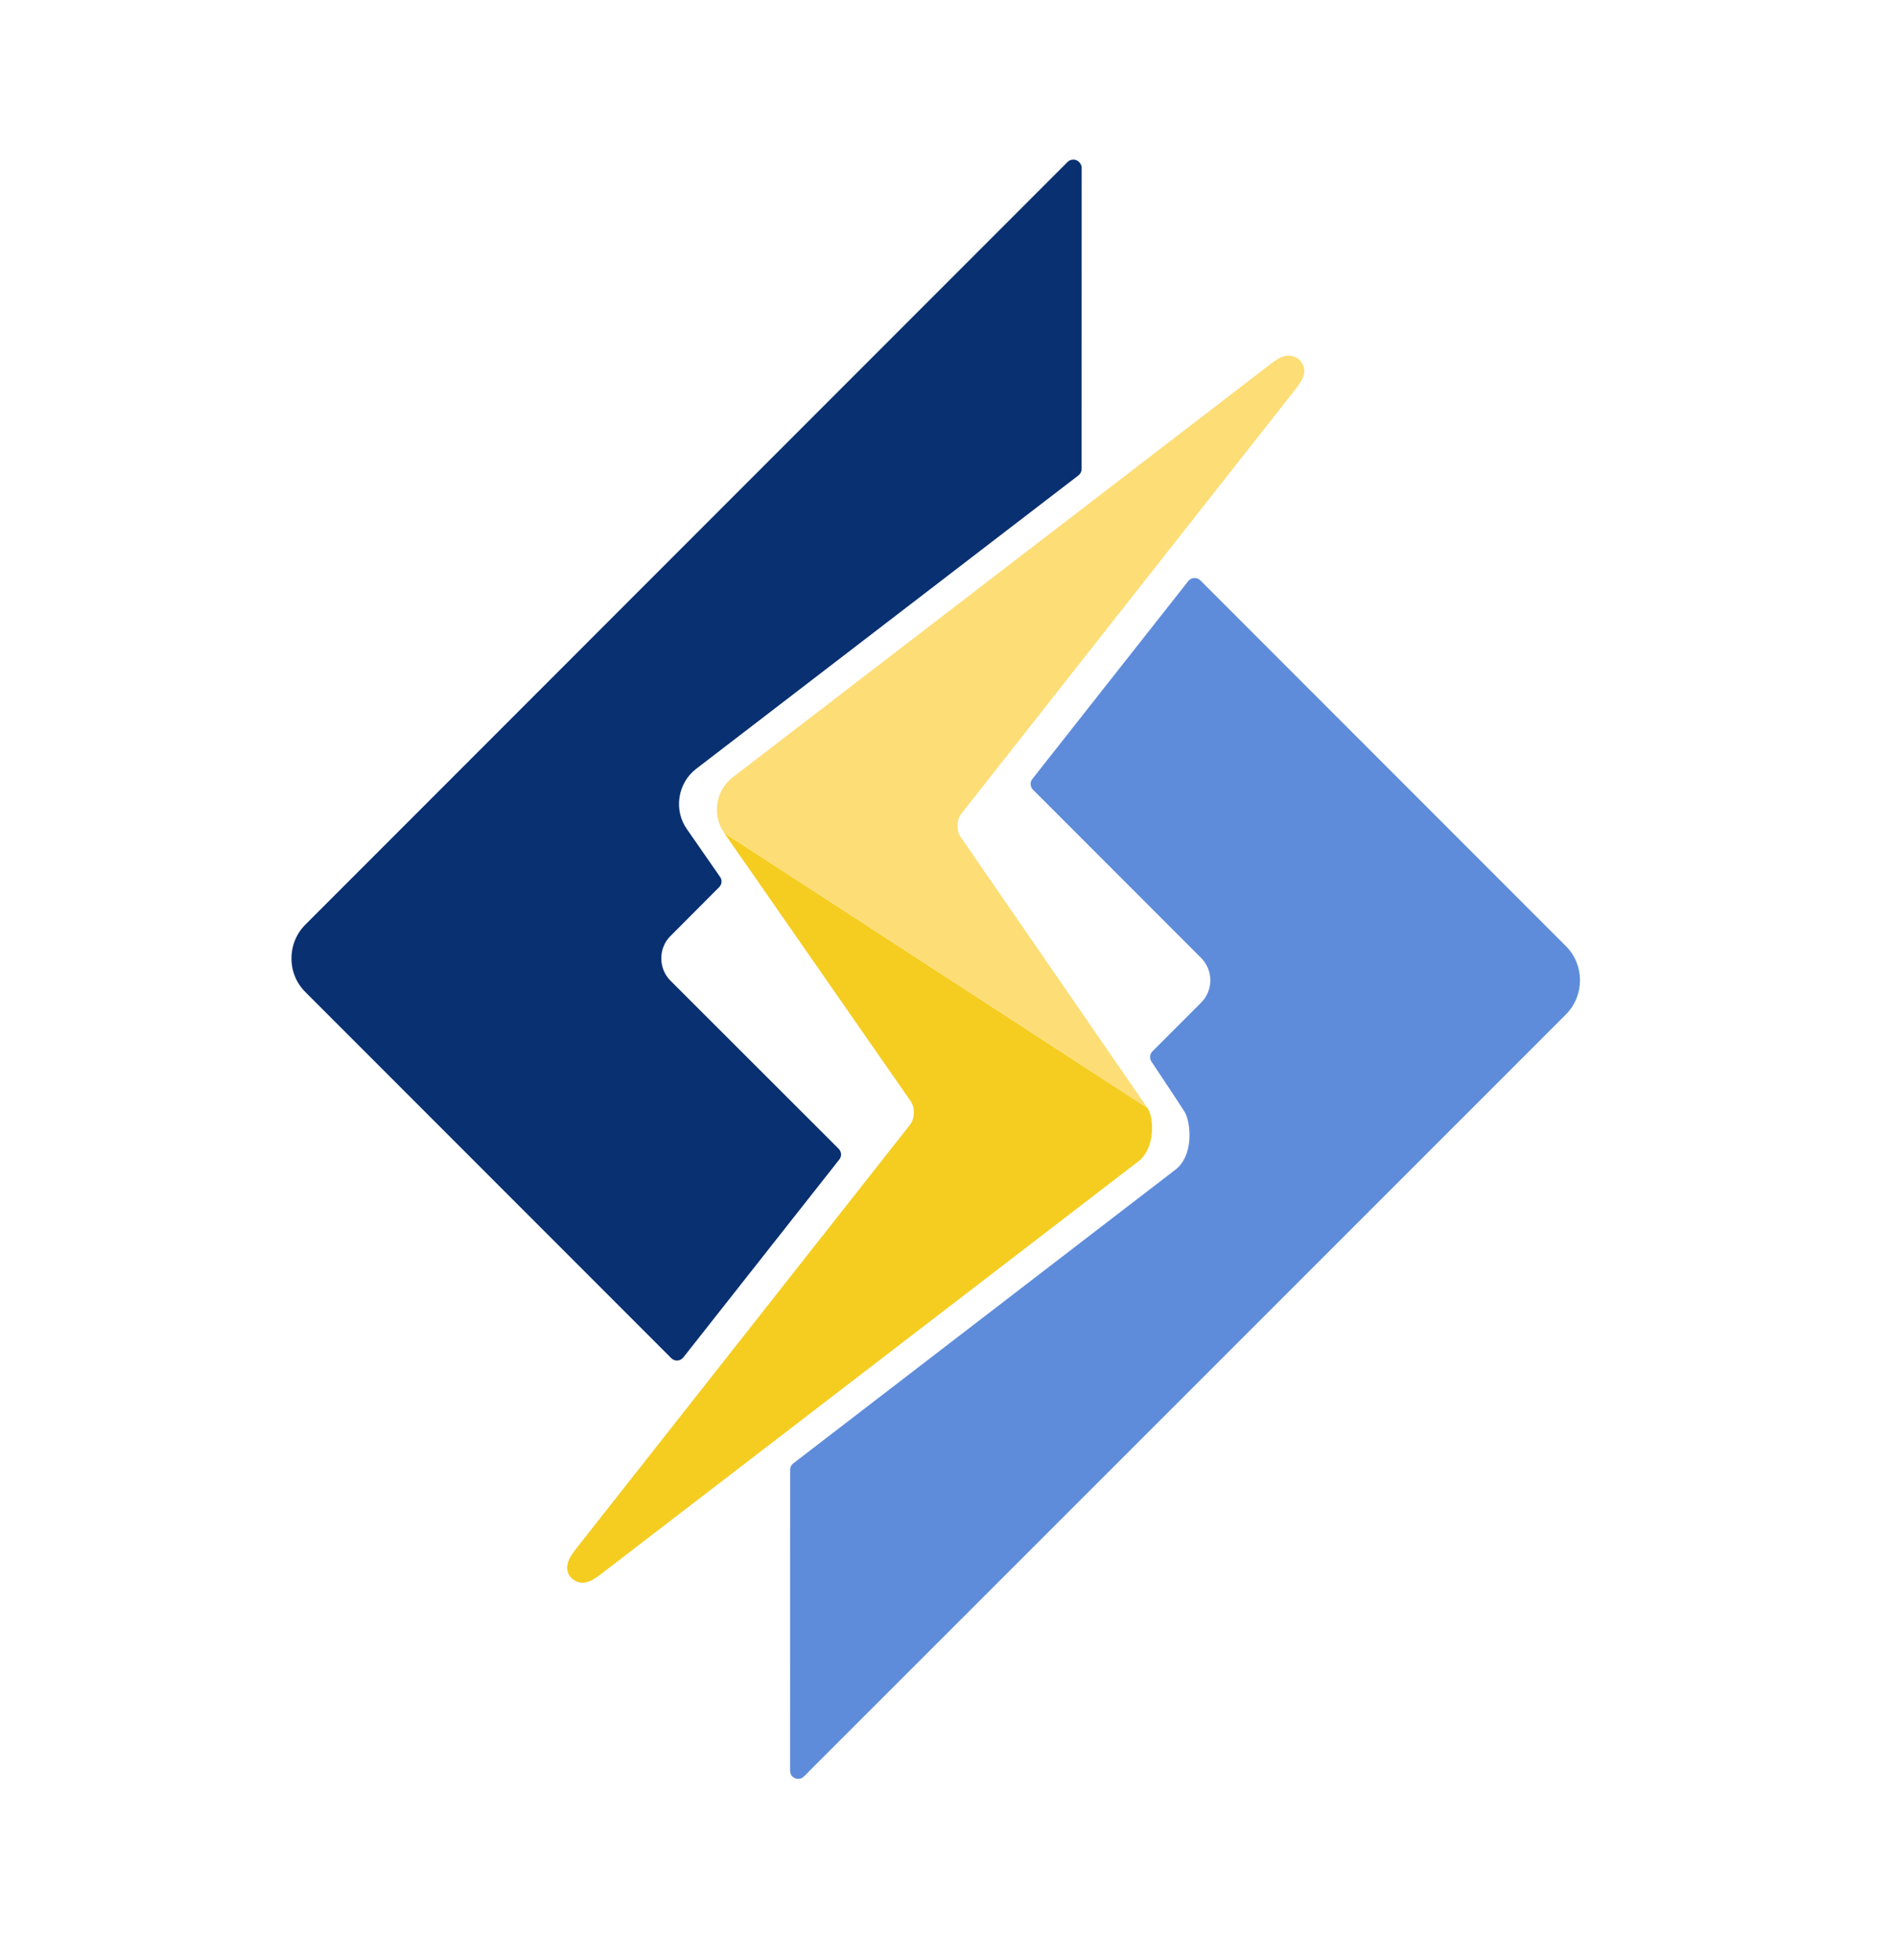
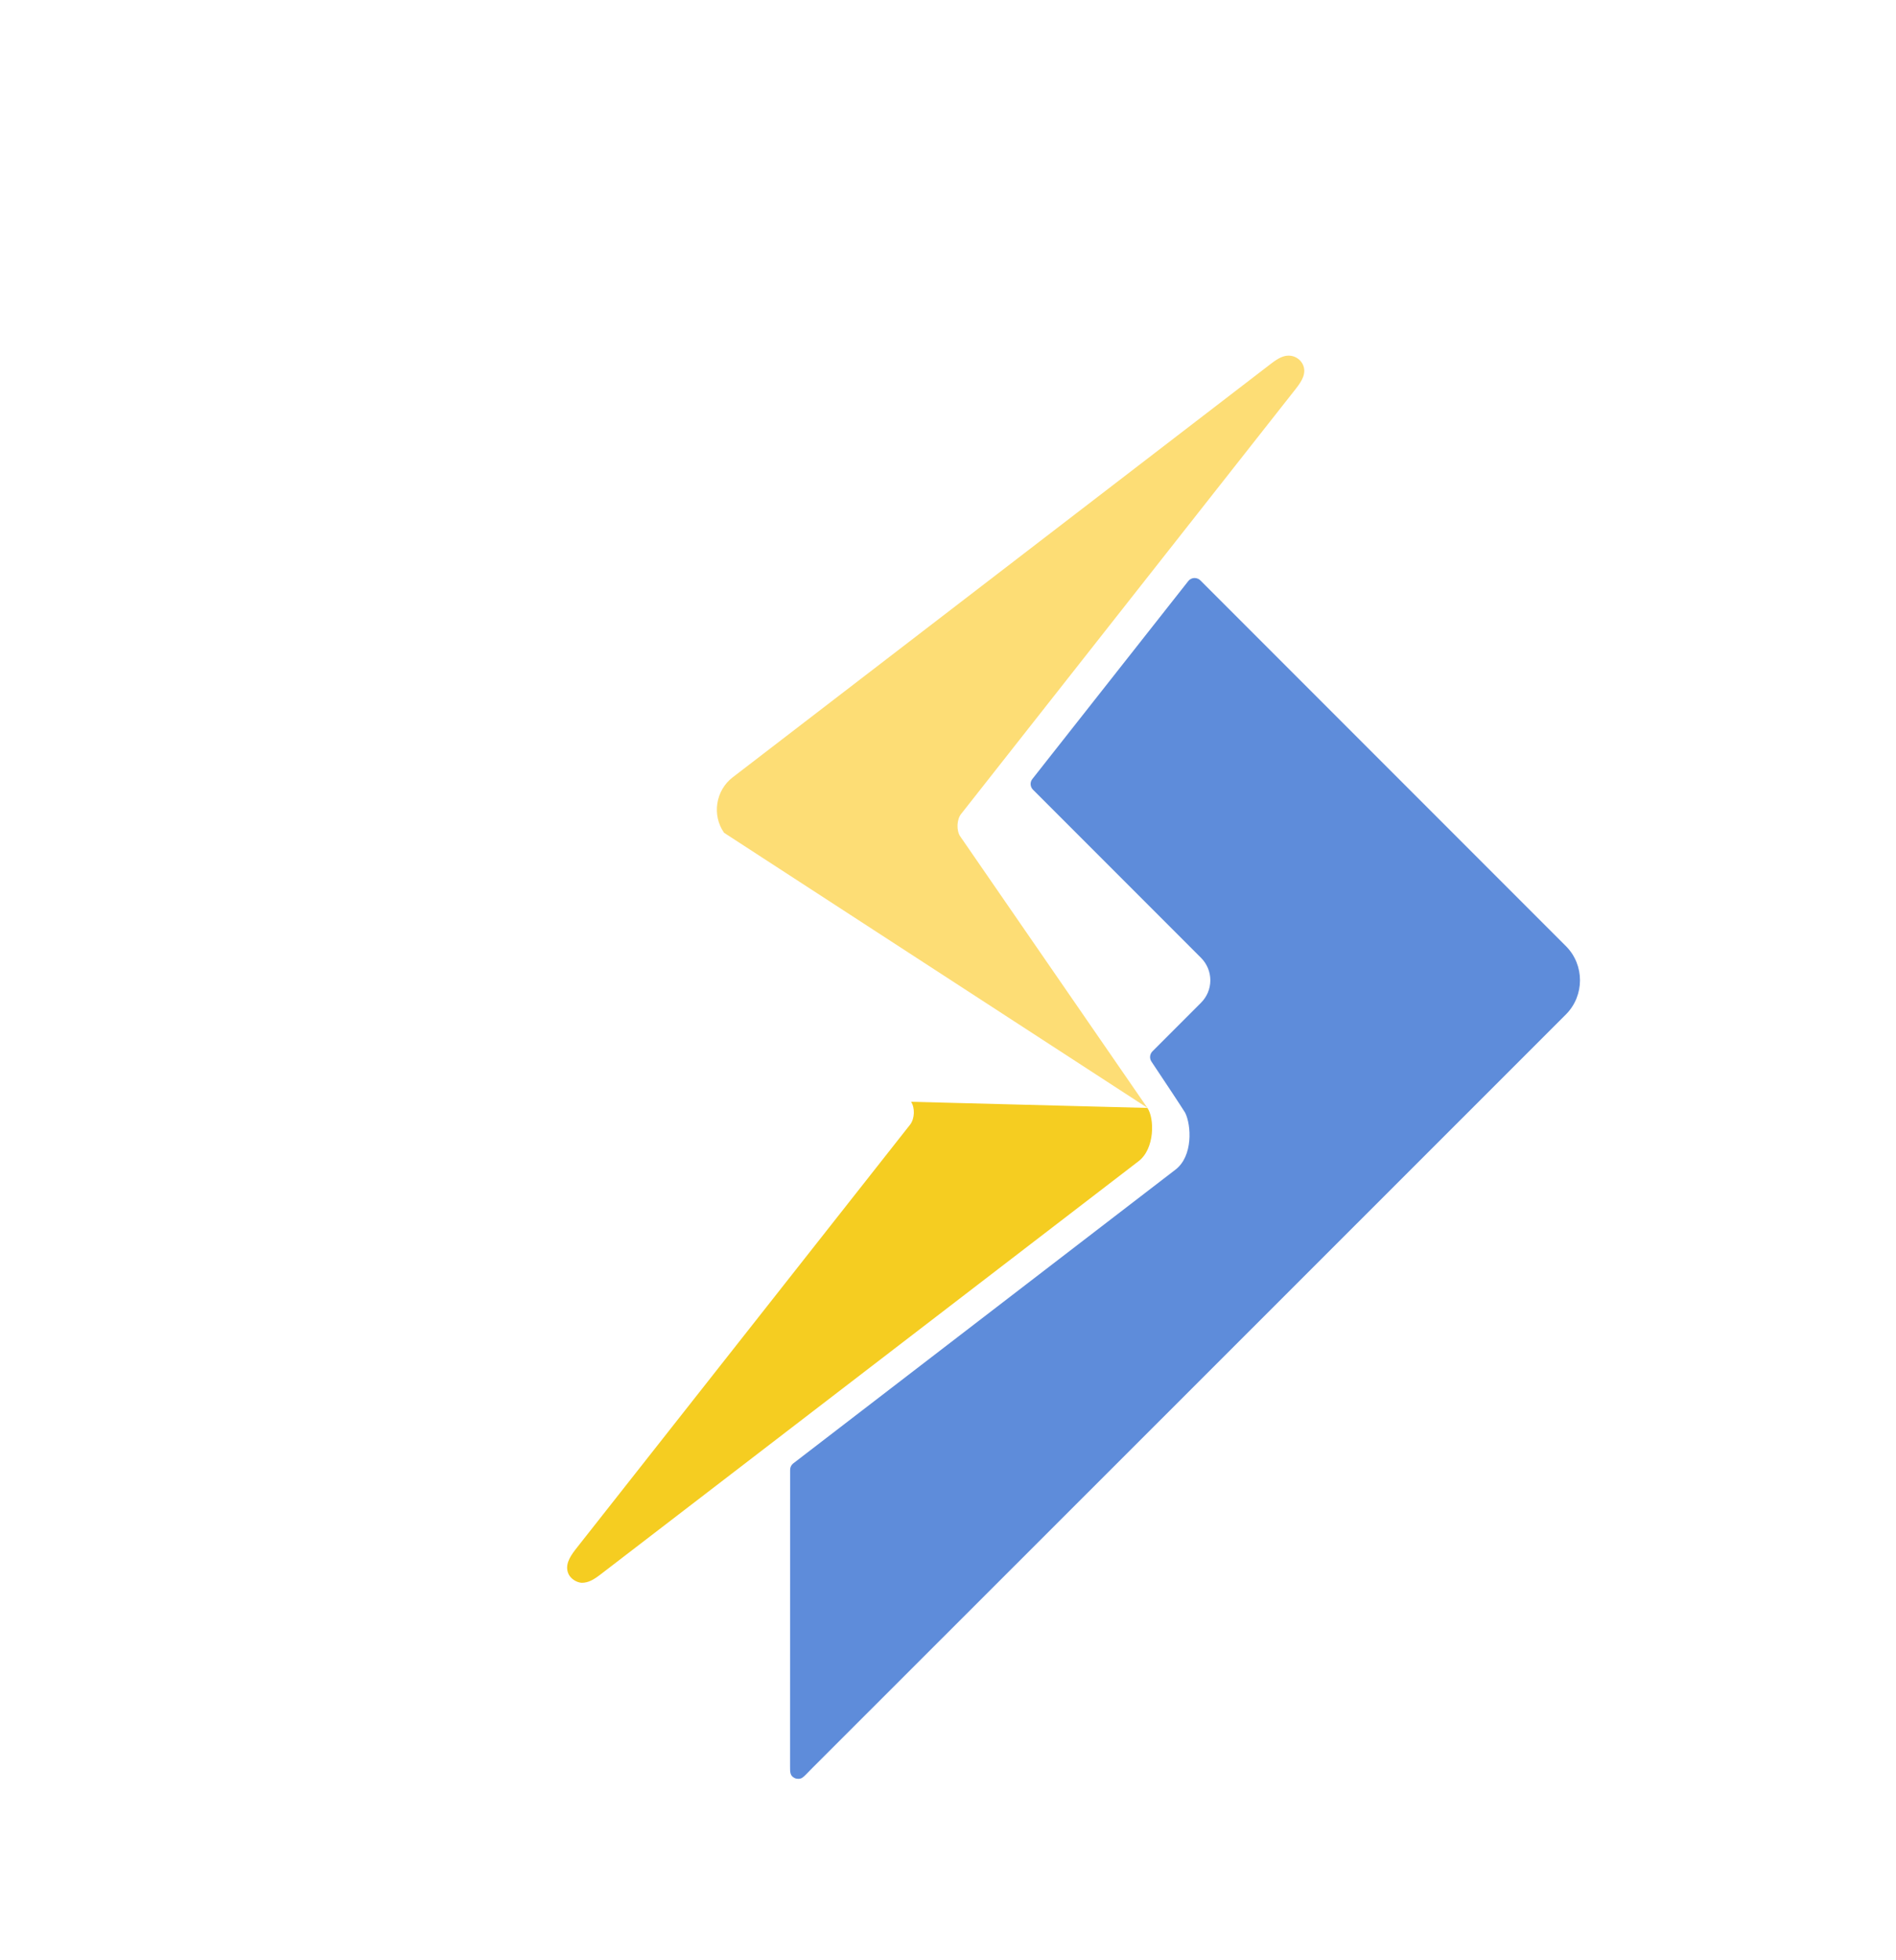
<svg xmlns="http://www.w3.org/2000/svg" width="30" height="31" viewBox="0 0 30 31" fill="none">
  <path d="M24.781 14.966L18.993 9.178C18.969 9.154 18.936 9.141 18.902 9.141C18.9 9.141 18.897 9.141 18.895 9.141C18.858 9.143 18.825 9.16 18.802 9.189L16.335 12.319C16.294 12.37 16.299 12.443 16.345 12.489L19.003 15.147C19.098 15.242 19.151 15.369 19.151 15.505C19.15 15.639 19.097 15.764 19.003 15.858L18.235 16.626C18.192 16.67 18.185 16.737 18.219 16.788C18.411 17.074 18.723 17.547 18.753 17.598C18.849 17.791 18.881 18.283 18.598 18.498L12.551 23.143C12.52 23.167 12.502 23.204 12.502 23.244C12.502 23.759 12.501 27.898 12.501 27.94C12.501 28.029 12.501 28.082 12.572 28.118C12.59 28.127 12.609 28.131 12.63 28.131C12.682 28.131 12.704 28.111 12.755 28.06L12.855 27.958C12.944 27.871 24.78 16.04 24.78 16.04C25.073 15.743 25.073 15.262 24.781 14.966Z" fill="#5E8CDA" />
-   <path d="M17.09 2.581L17.088 2.578C17.086 2.577 17.085 2.575 17.084 2.574L17.081 2.57C17.058 2.542 17.024 2.525 16.988 2.524C16.986 2.524 16.985 2.524 16.982 2.524C16.948 2.524 16.916 2.537 16.892 2.561L4.834 14.62C4.691 14.762 4.612 14.953 4.612 15.157C4.612 15.361 4.691 15.55 4.835 15.692L10.621 21.478C10.645 21.503 10.678 21.516 10.711 21.516C10.714 21.516 10.716 21.516 10.719 21.516C10.755 21.514 10.789 21.496 10.812 21.467L13.28 18.337C13.321 18.286 13.316 18.214 13.27 18.167L10.61 15.51C10.515 15.416 10.464 15.291 10.464 15.157C10.463 15.022 10.515 14.895 10.61 14.801L11.379 14.03C11.423 13.986 11.43 13.917 11.393 13.867L10.868 13.111C10.656 12.811 10.722 12.383 11.015 12.159L17.064 7.518C17.095 7.494 17.114 7.457 17.114 7.417L17.115 2.658C17.115 2.63 17.107 2.603 17.09 2.581Z" fill="#093071" />
-   <path d="M18.155 17.521L11.457 13.171L14.416 17.424C14.479 17.521 14.473 17.688 14.403 17.782L9.104 24.506C9.01 24.628 8.932 24.76 8.998 24.897C9.034 24.968 9.12 25.025 9.204 25.031C9.309 25.03 9.389 24.985 9.499 24.901L18.015 18.364C18.275 18.165 18.268 17.683 18.155 17.521Z" fill="#F5CD21" />
+   <path d="M18.155 17.521L14.416 17.424C14.479 17.521 14.473 17.688 14.403 17.782L9.104 24.506C9.01 24.628 8.932 24.76 8.998 24.897C9.034 24.968 9.12 25.025 9.204 25.031C9.309 25.03 9.389 24.985 9.499 24.901L18.015 18.364C18.275 18.165 18.268 17.683 18.155 17.521Z" fill="#F5CD21" />
  <path d="M20.613 5.761C20.573 5.679 20.484 5.624 20.392 5.624C20.309 5.624 20.232 5.659 20.113 5.75L11.593 12.293C11.323 12.499 11.262 12.893 11.457 13.17L18.155 17.52C18.058 17.378 15.224 13.271 15.195 13.229C15.131 13.138 15.137 12.961 15.207 12.873L20.506 6.145L20.509 6.141C20.595 6.03 20.681 5.901 20.613 5.761Z" fill="#FDDD75" />
</svg>